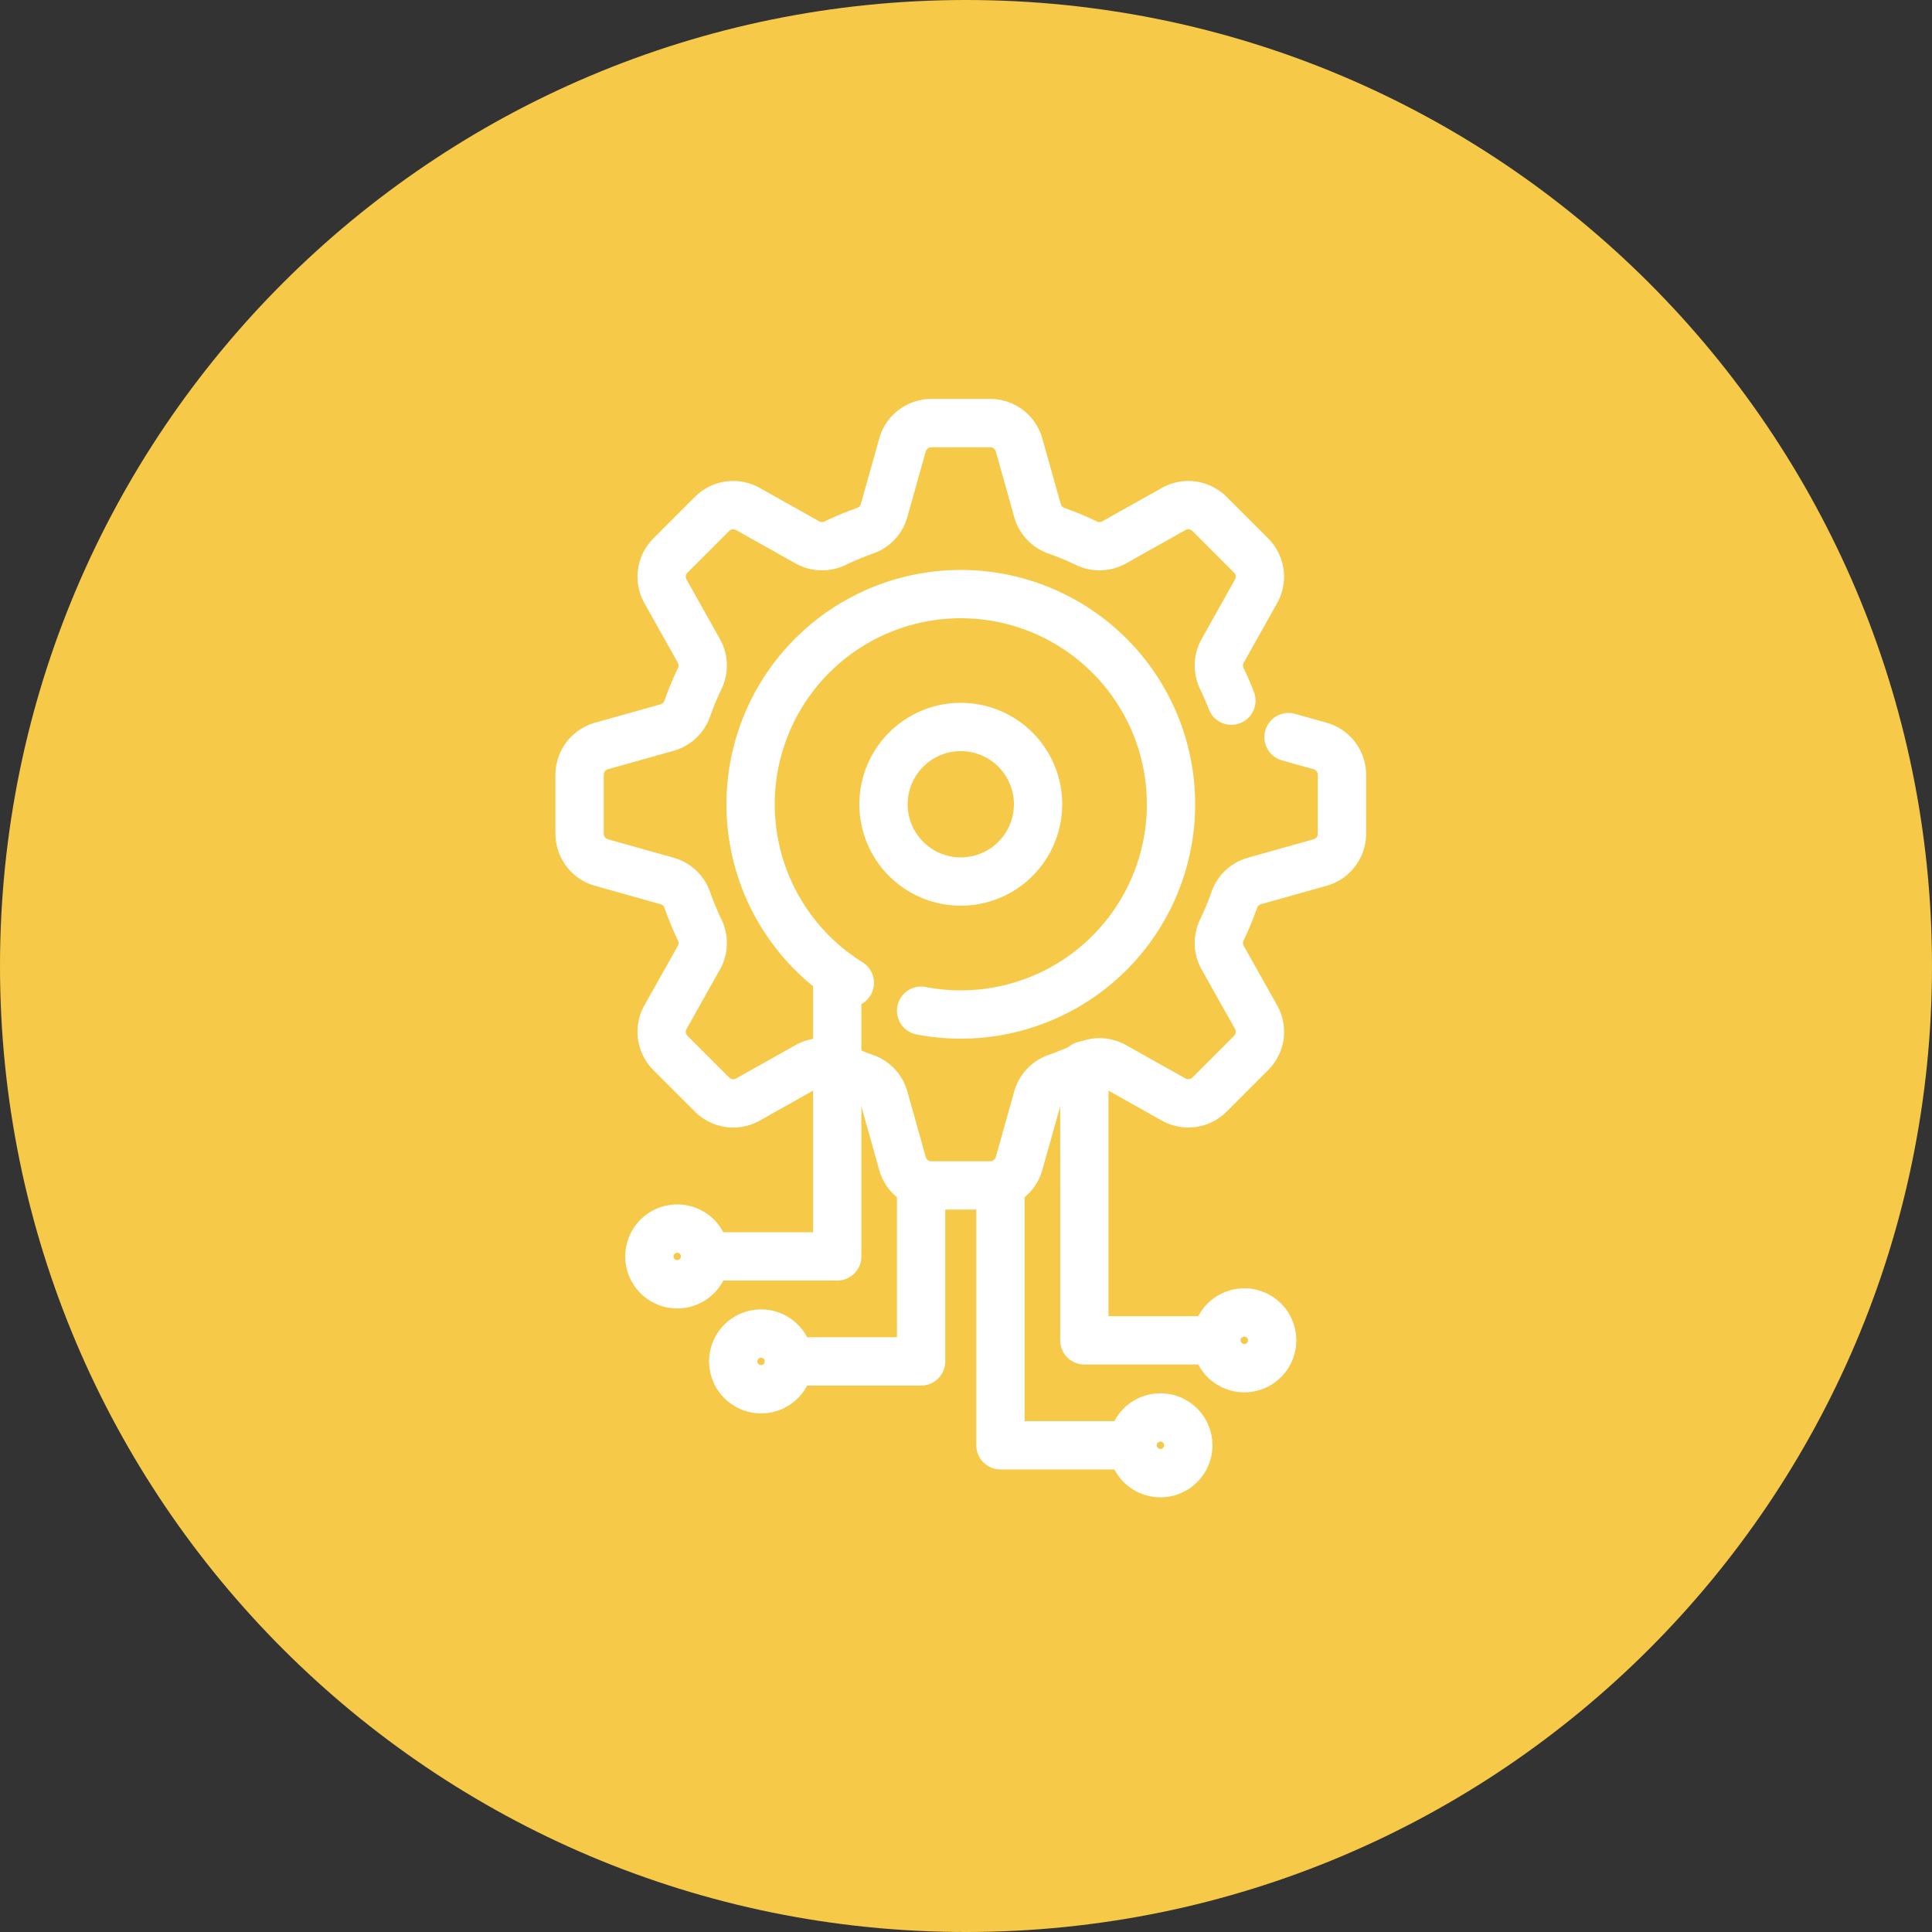
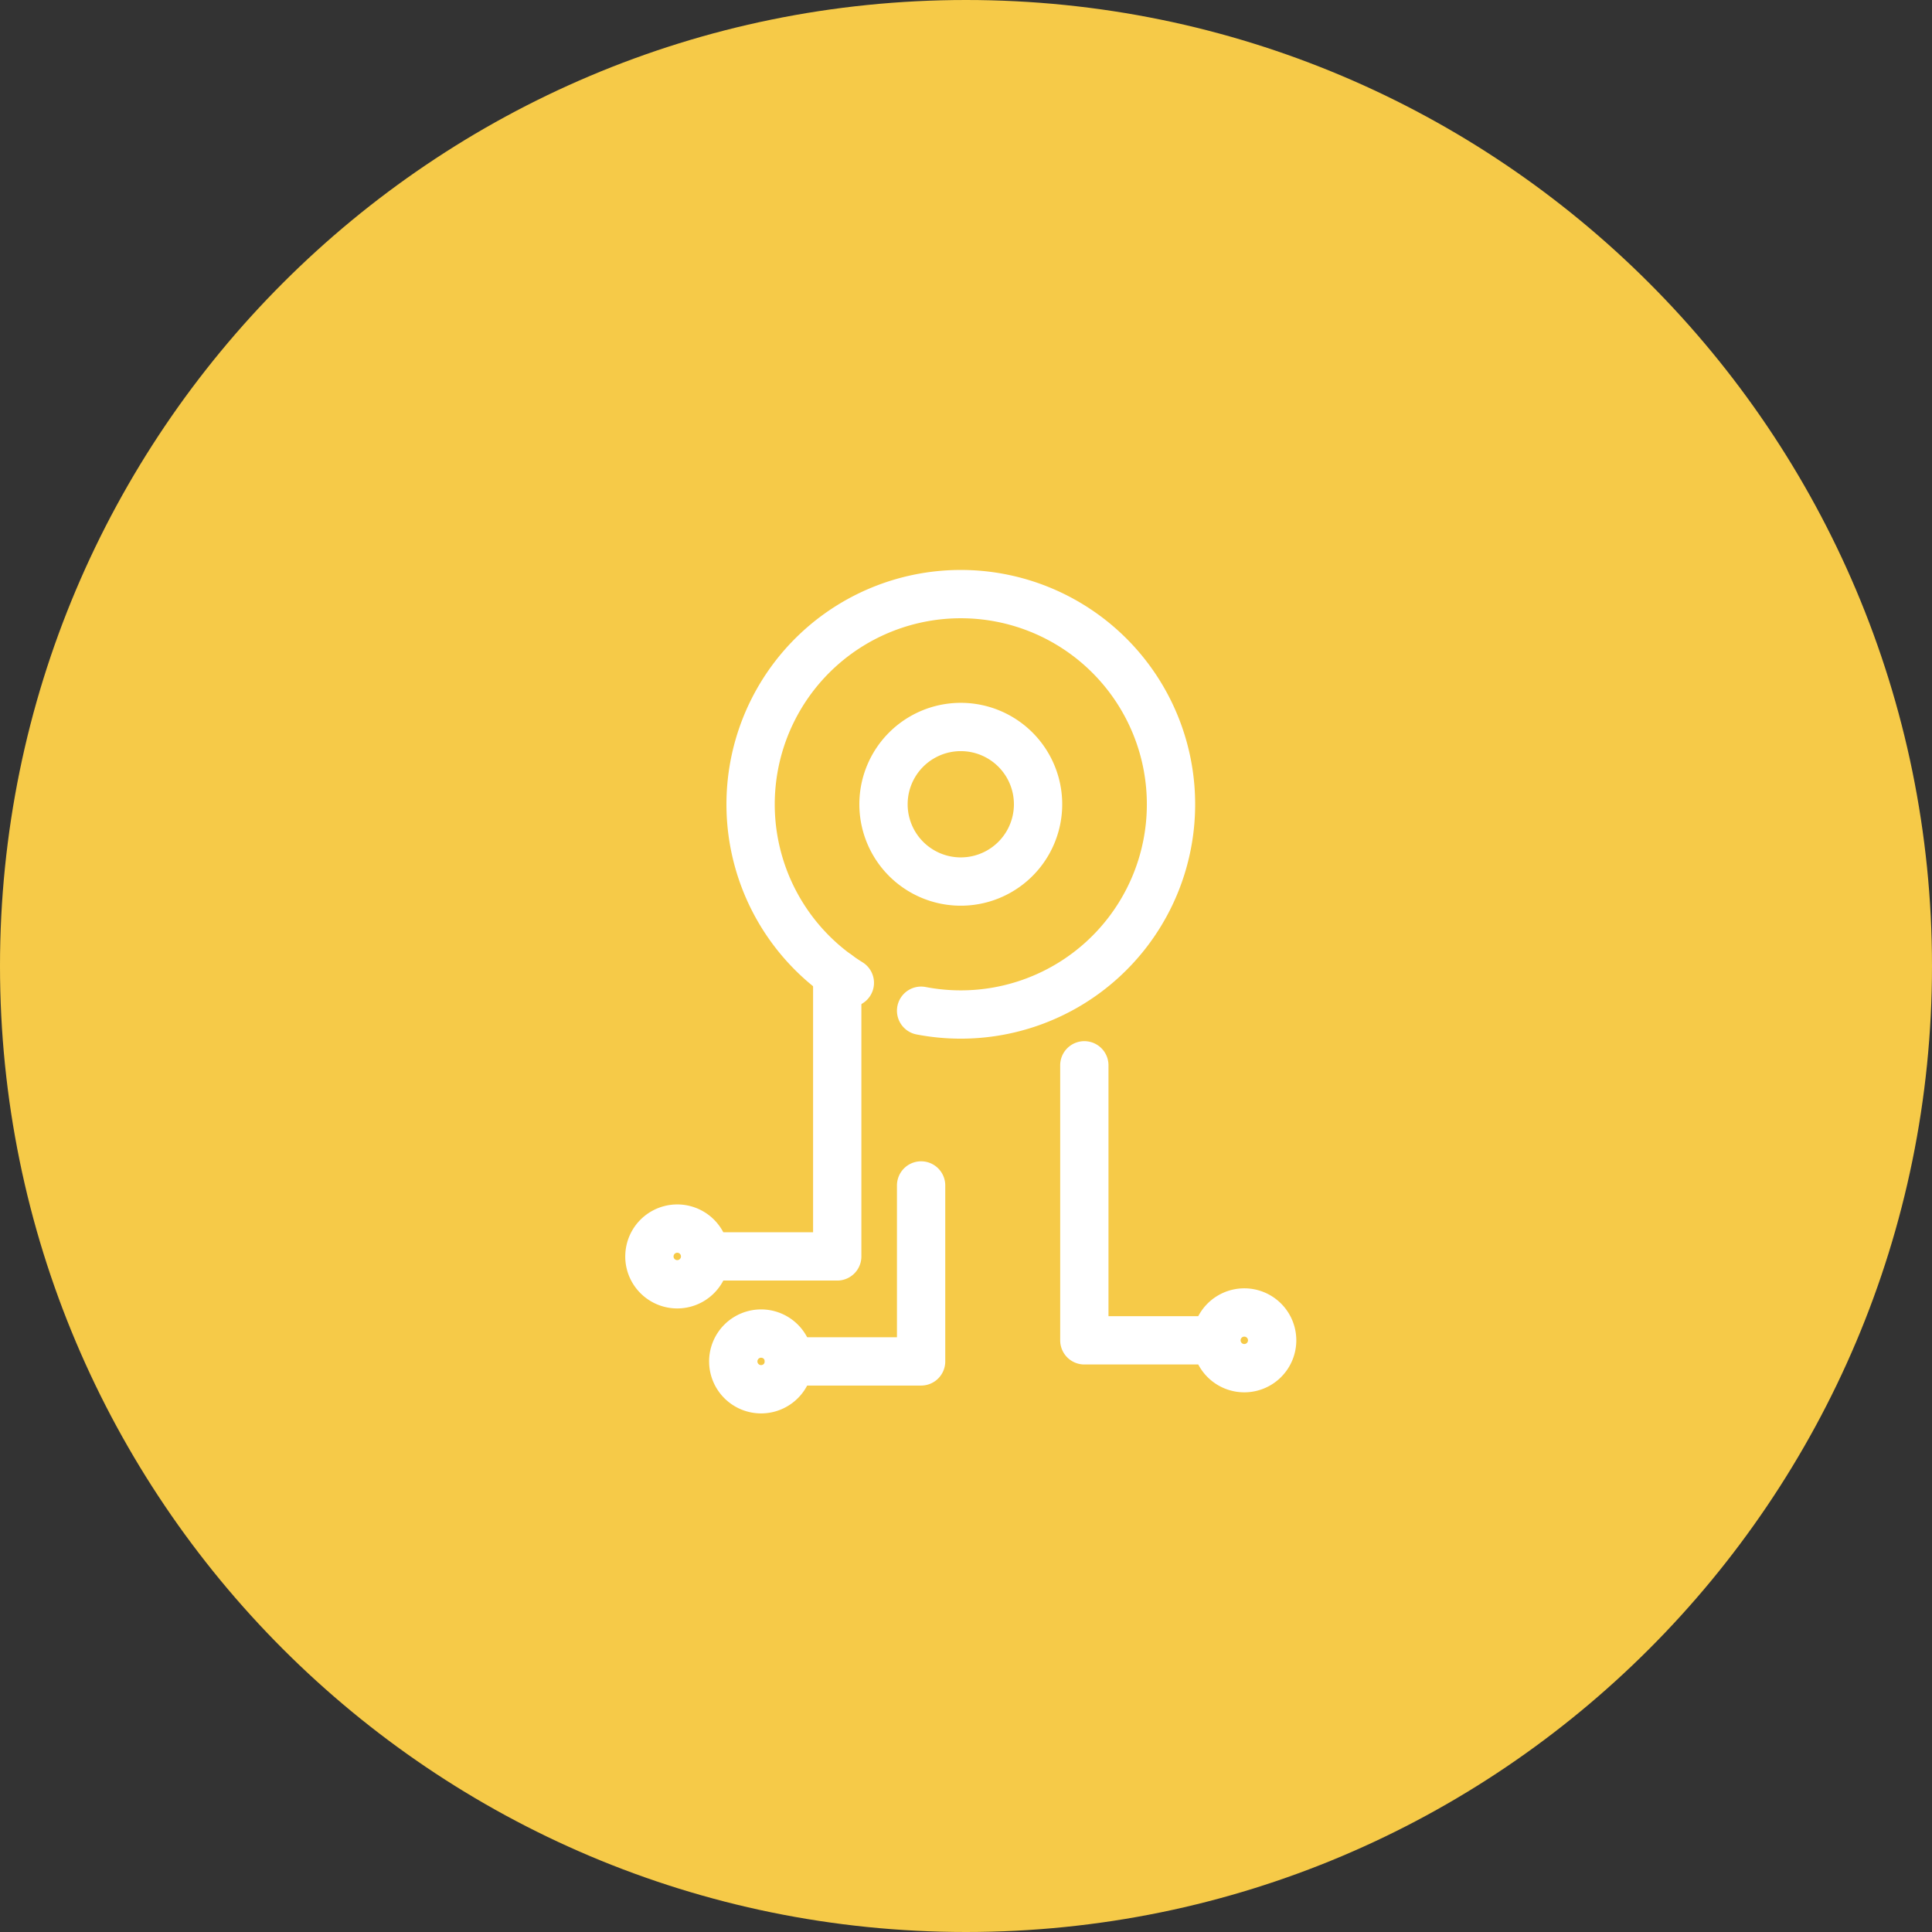
<svg xmlns="http://www.w3.org/2000/svg" width="80" height="80" fill="none">
  <rect width="100%" height="100%" fill="#333333" stroke="none" />
  <path fill="#F6CA48" d="M80 40C80 17.909 62.091 0 40 0S0 17.909 0 40s17.909 40 40 40 40-17.909 40-40" />
  <path stroke="#fff" stroke-linecap="round" stroke-linejoin="round" stroke-miterlimit="10" stroke-width="2" d="M35.19 40.697a8.704 8.704 0 1 1 2.951 1.155" />
  <path stroke="#fff" stroke-linecap="round" stroke-linejoin="round" stroke-miterlimit="10" stroke-width="2" d="M42.984 33.303a3.2 3.2 0 1 1-6.4 0 3.2 3.2 0 0 1 6.4 0" />
-   <path stroke="#fff" stroke-linecap="round" stroke-linejoin="round" stroke-miterlimit="10" stroke-width="2" d="M50.989 29.012q-.18-.468-.396-.916a1.24 1.24 0 0 1 .036-1.147l1.38-2.46a1.24 1.24 0 0 0-.204-1.487l-1.72-1.72a1.24 1.24 0 0 0-1.488-.205l-2.46 1.38a1.24 1.24 0 0 1-1.147.037q-.606-.293-1.246-.517a1.24 1.24 0 0 1-.784-.836l-.763-2.715A1.24 1.24 0 0 0 41 17.519h-2.433c-.557 0-1.046.37-1.197.907l-.762 2.715a1.24 1.24 0 0 1-.785.836q-.64.225-1.246.517a1.24 1.24 0 0 1-1.147-.036l-2.459-1.381a1.24 1.24 0 0 0-1.488.204l-1.72 1.721a1.24 1.24 0 0 0-.205 1.488l1.38 2.46c.2.353.213.781.037 1.146q-.293.607-.517 1.246a1.24 1.24 0 0 1-.836.785l-2.715.762c-.536.15-.907.64-.907 1.197v2.433c0 .558.37 1.047.907 1.197l2.715.763c.39.11.702.402.836.784q.225.641.517 1.246a1.24 1.24 0 0 1-.036 1.147l-1.381 2.46a1.24 1.24 0 0 0 .205 1.487l1.72 1.72a1.24 1.24 0 0 0 1.488.206l2.46-1.381a1.24 1.24 0 0 1 1.146-.036q.606.292 1.246.516c.383.134.675.446.785.836l.762 2.715c.15.537.64.907 1.197.907H41c.558 0 1.047-.37 1.197-.907l.763-2.715c.11-.39.402-.702.784-.836q.641-.224 1.246-.516a1.24 1.24 0 0 1 1.147.036l2.46 1.38a1.24 1.24 0 0 0 1.487-.204l1.72-1.72a1.24 1.24 0 0 0 .206-1.489l-1.381-2.459a1.24 1.24 0 0 1-.036-1.147q.292-.606.516-1.246a1.24 1.24 0 0 1 .836-.784l2.715-.763c.537-.15.908-.64.908-1.197v-2.433c0-.557-.371-1.046-.907-1.197l-1.306-.366M41.427 49.086v10.76h5.471M49.204 59.847a1.153 1.153 0 1 1-2.306 0 1.153 1.153 0 0 1 2.306 0" />
  <path stroke="#fff" stroke-linecap="round" stroke-linejoin="round" stroke-miterlimit="10" stroke-width="2" d="M44.9 44.112V55.5h5.47M52.677 55.5a1.153 1.153 0 1 1-2.306 0 1.153 1.153 0 0 1 2.306 0M38.141 49.087v7.286h-5.472" />
  <path stroke="#fff" stroke-linecap="round" stroke-linejoin="round" stroke-miterlimit="10" stroke-width="2" d="M30.363 56.373a1.153 1.153 0 1 0 2.306 0 1.153 1.153 0 0 0-2.306 0M34.668 40.345v11.68h-5.471M26.89 52.026a1.153 1.153 0 1 0 2.307 0 1.153 1.153 0 0 0-2.306 0" />
</svg>